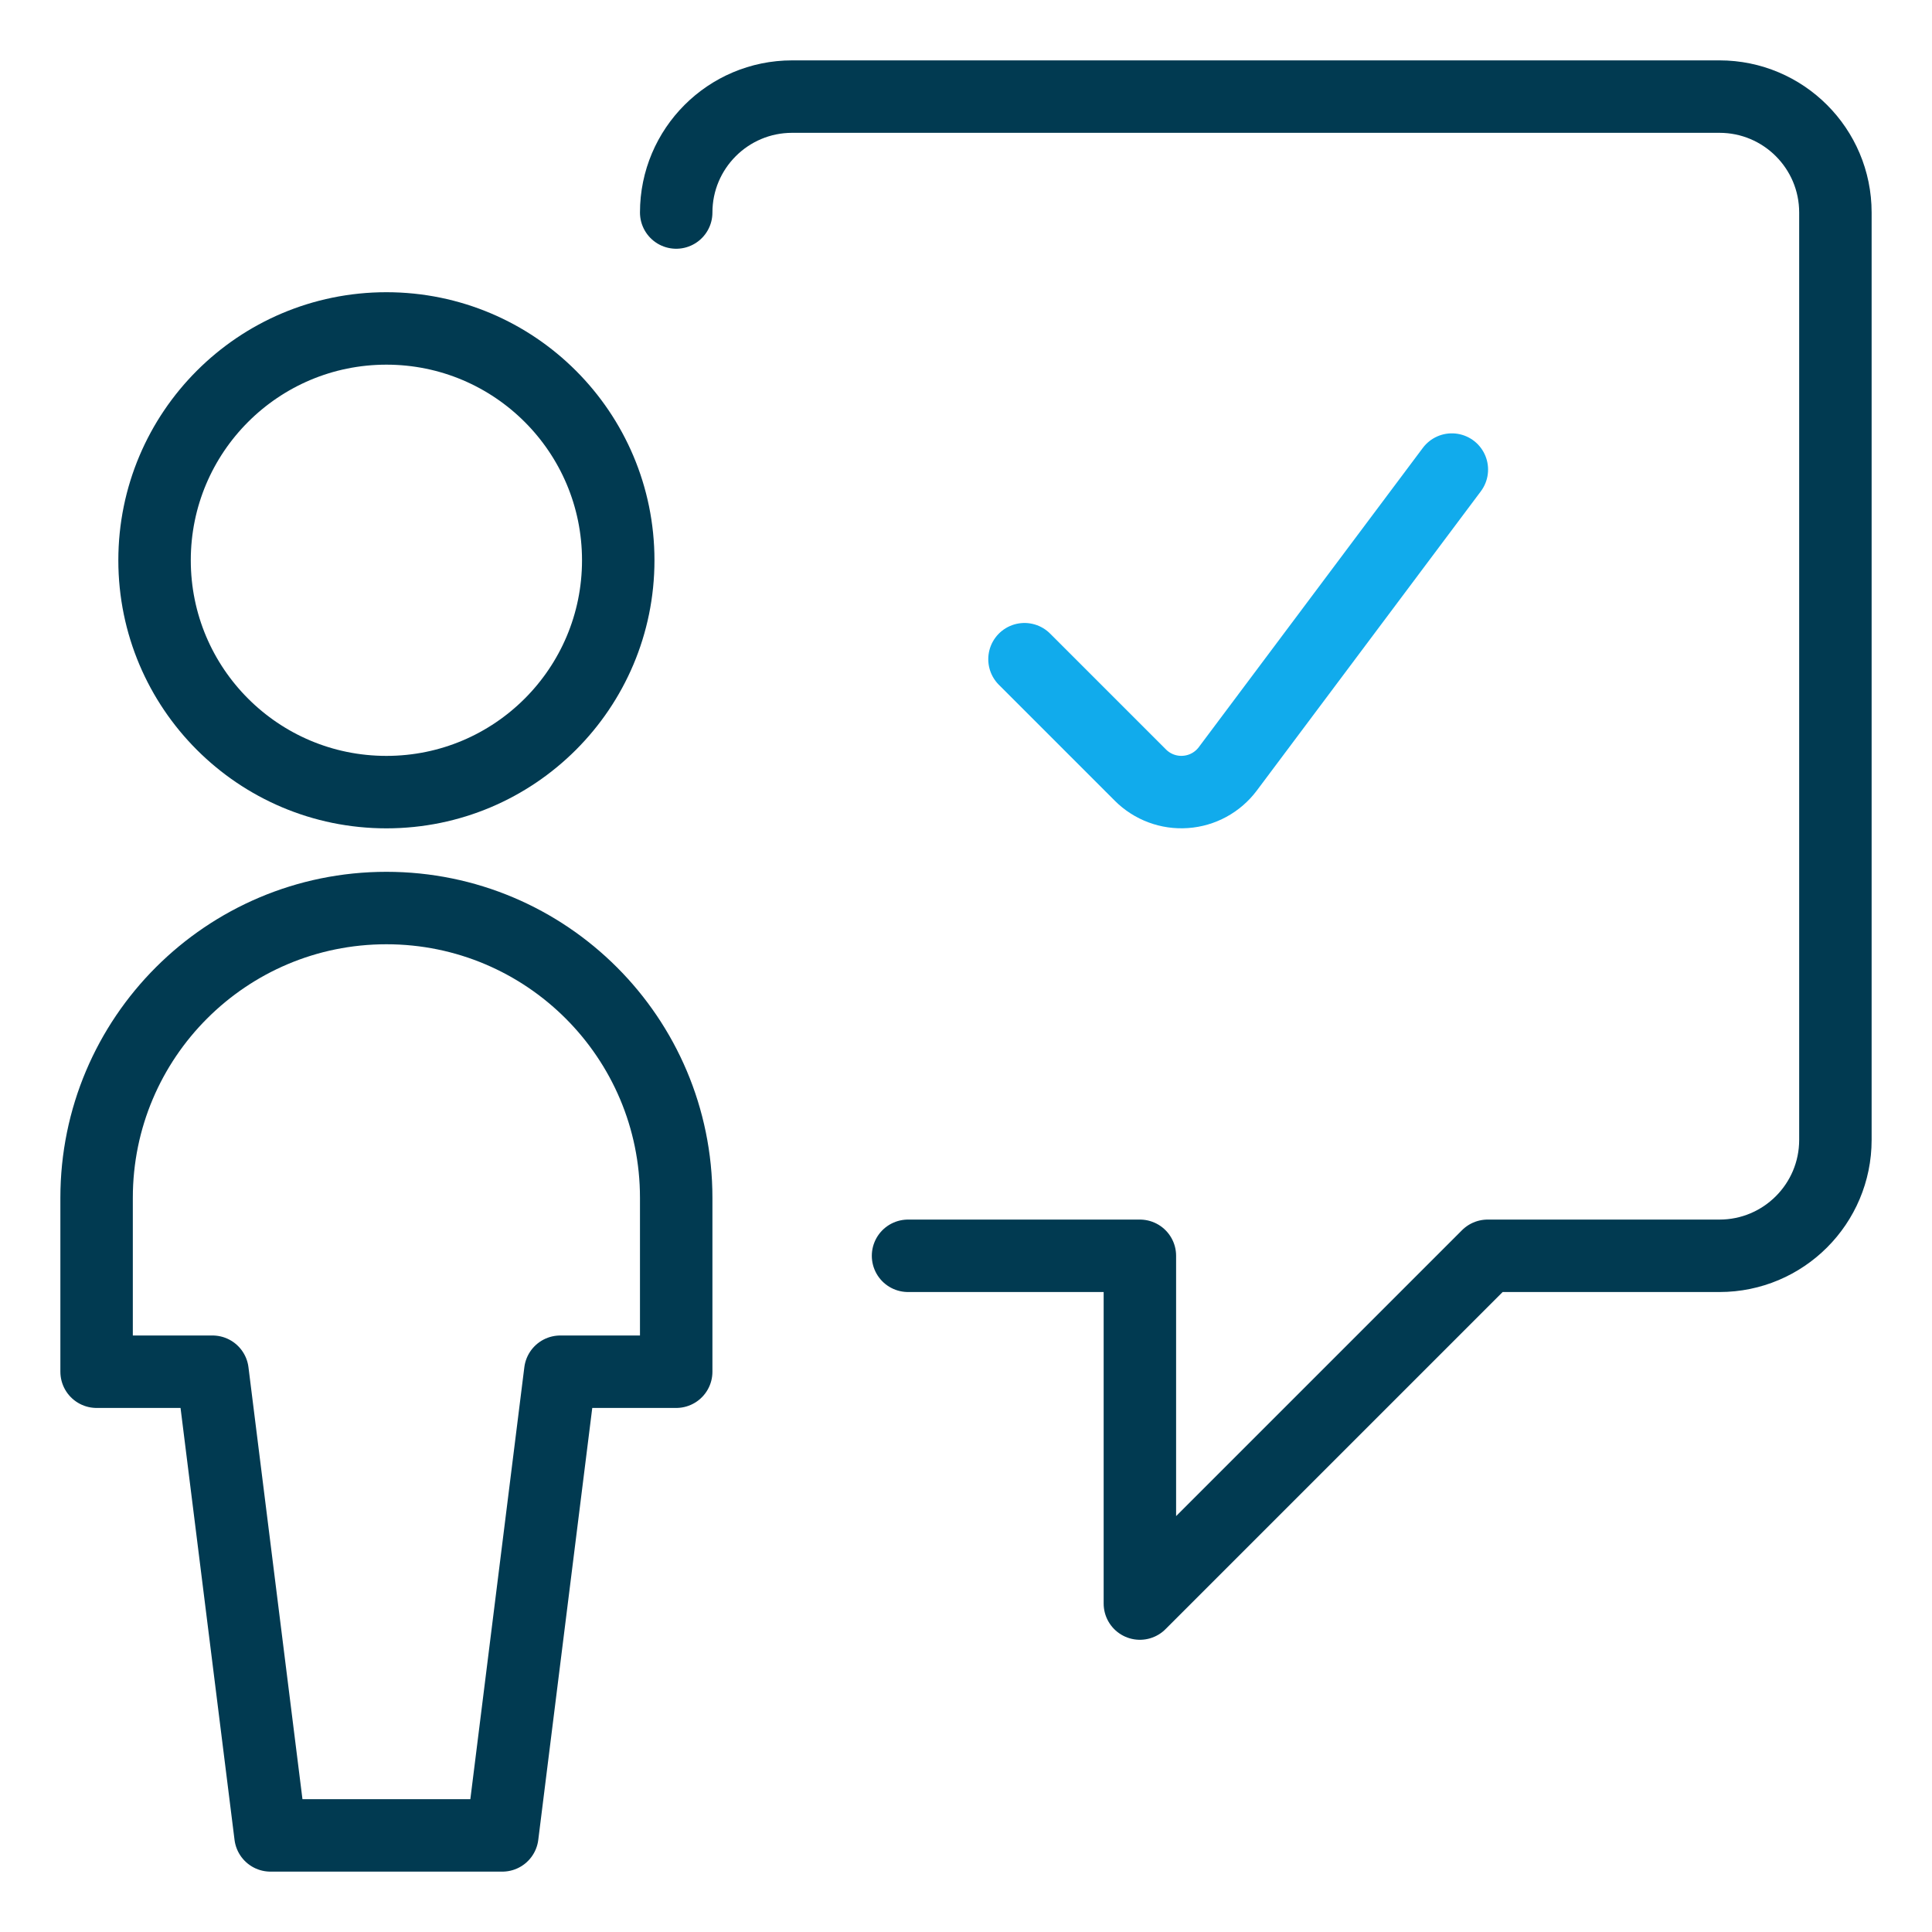
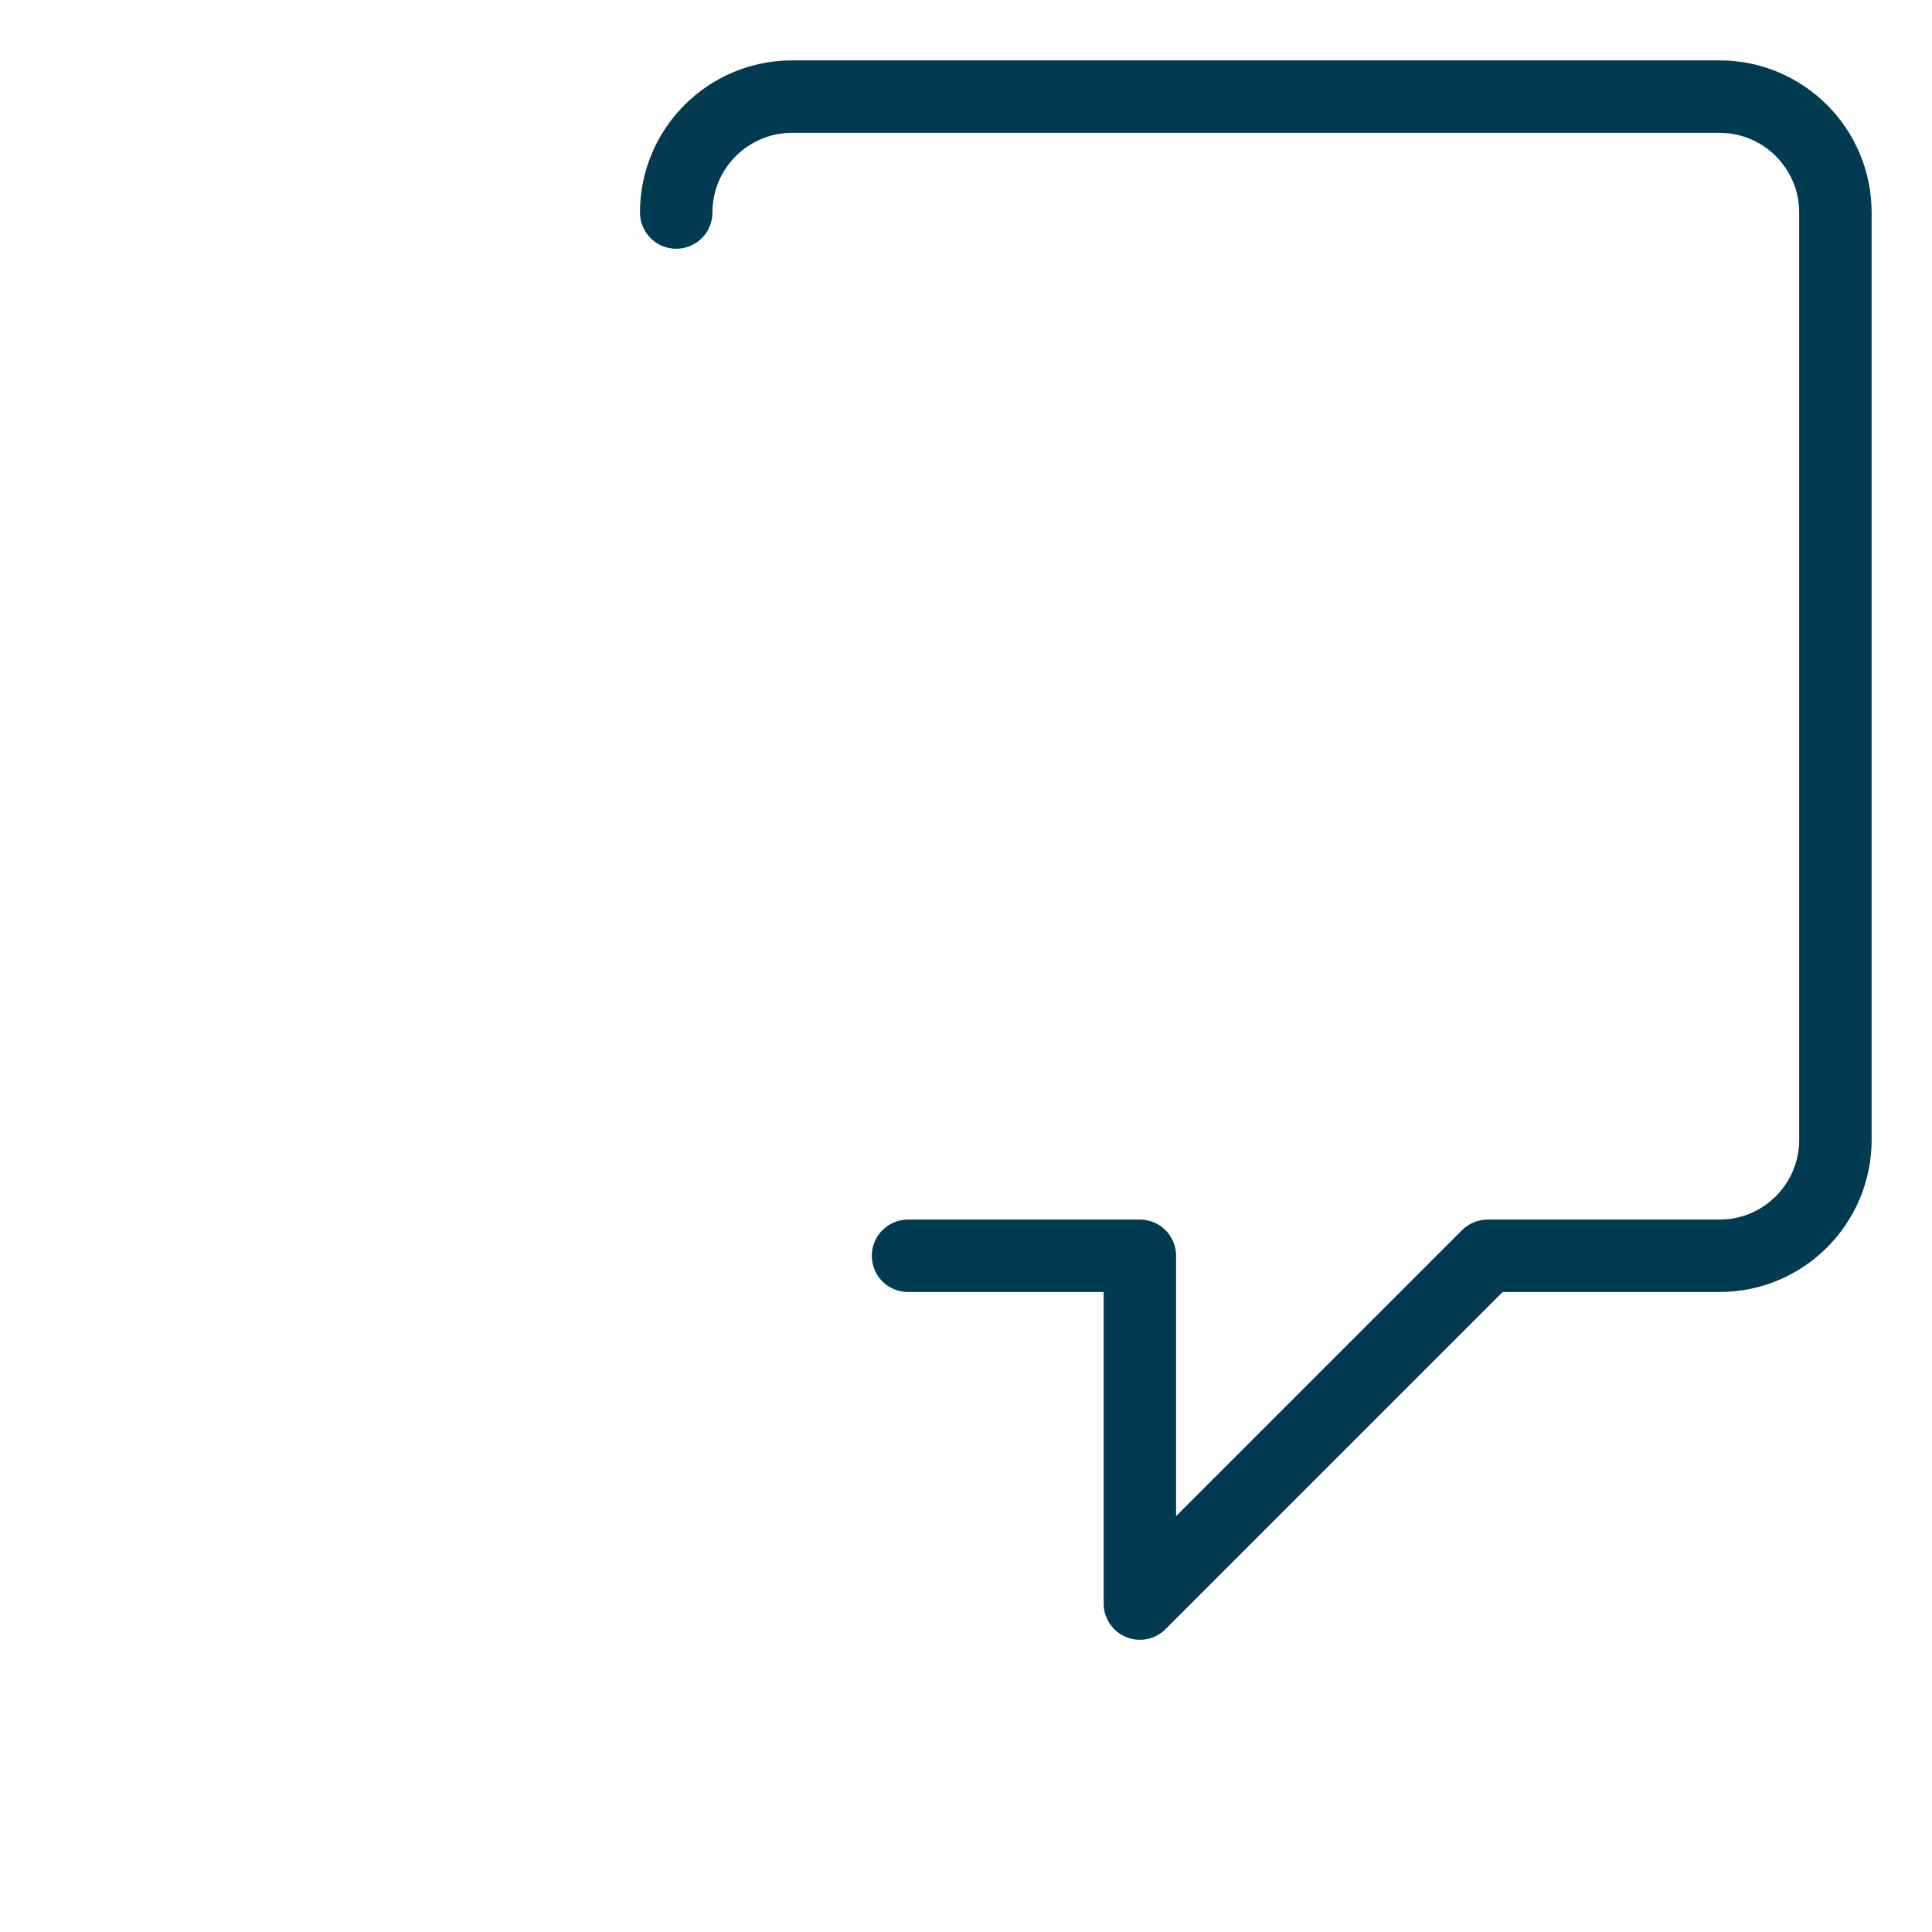
<svg xmlns="http://www.w3.org/2000/svg" width="40" height="40" viewBox="0 0 40 40" fill="none">
-   <path fill-rule="evenodd" clip-rule="evenodd" d="M14 28.4V24.8C14 21.486 11.314 18.8 8 18.8C4.686 18.8 2 21.486 2 24.8V28.4H4.4L5.6 38H10.4L11.6 28.4H14Z" stroke="#013A51" stroke-width="1.5" stroke-linecap="round" stroke-linejoin="round" />
-   <path d="M8 16.4C10.651 16.4 12.8 14.251 12.8 11.6C12.8 8.949 10.651 6.8 8 6.8C5.349 6.8 3.2 8.949 3.2 11.6C3.2 14.251 5.349 16.4 8 16.4Z" stroke="#013A51" stroke-width="1.5" stroke-linecap="round" stroke-linejoin="round" />
  <path d="M18.8 26H23.6V33.2L30.8 26H35.6C36.925 26 38 24.925 38 23.6V4.4C38 3.075 36.925 2 35.6 2H16.4C15.075 2 14 3.075 14 4.4" stroke="#013A51" stroke-width="1.5" stroke-linecap="round" stroke-linejoin="round" />
-   <path d="M30.059 9.722L25.419 15.92C25.21 16.198 24.891 16.372 24.544 16.396C24.197 16.421 23.857 16.294 23.611 16.048L21.211 13.648" stroke="#11ABEC" stroke-width="1.5" stroke-linecap="round" stroke-linejoin="round" />
</svg>